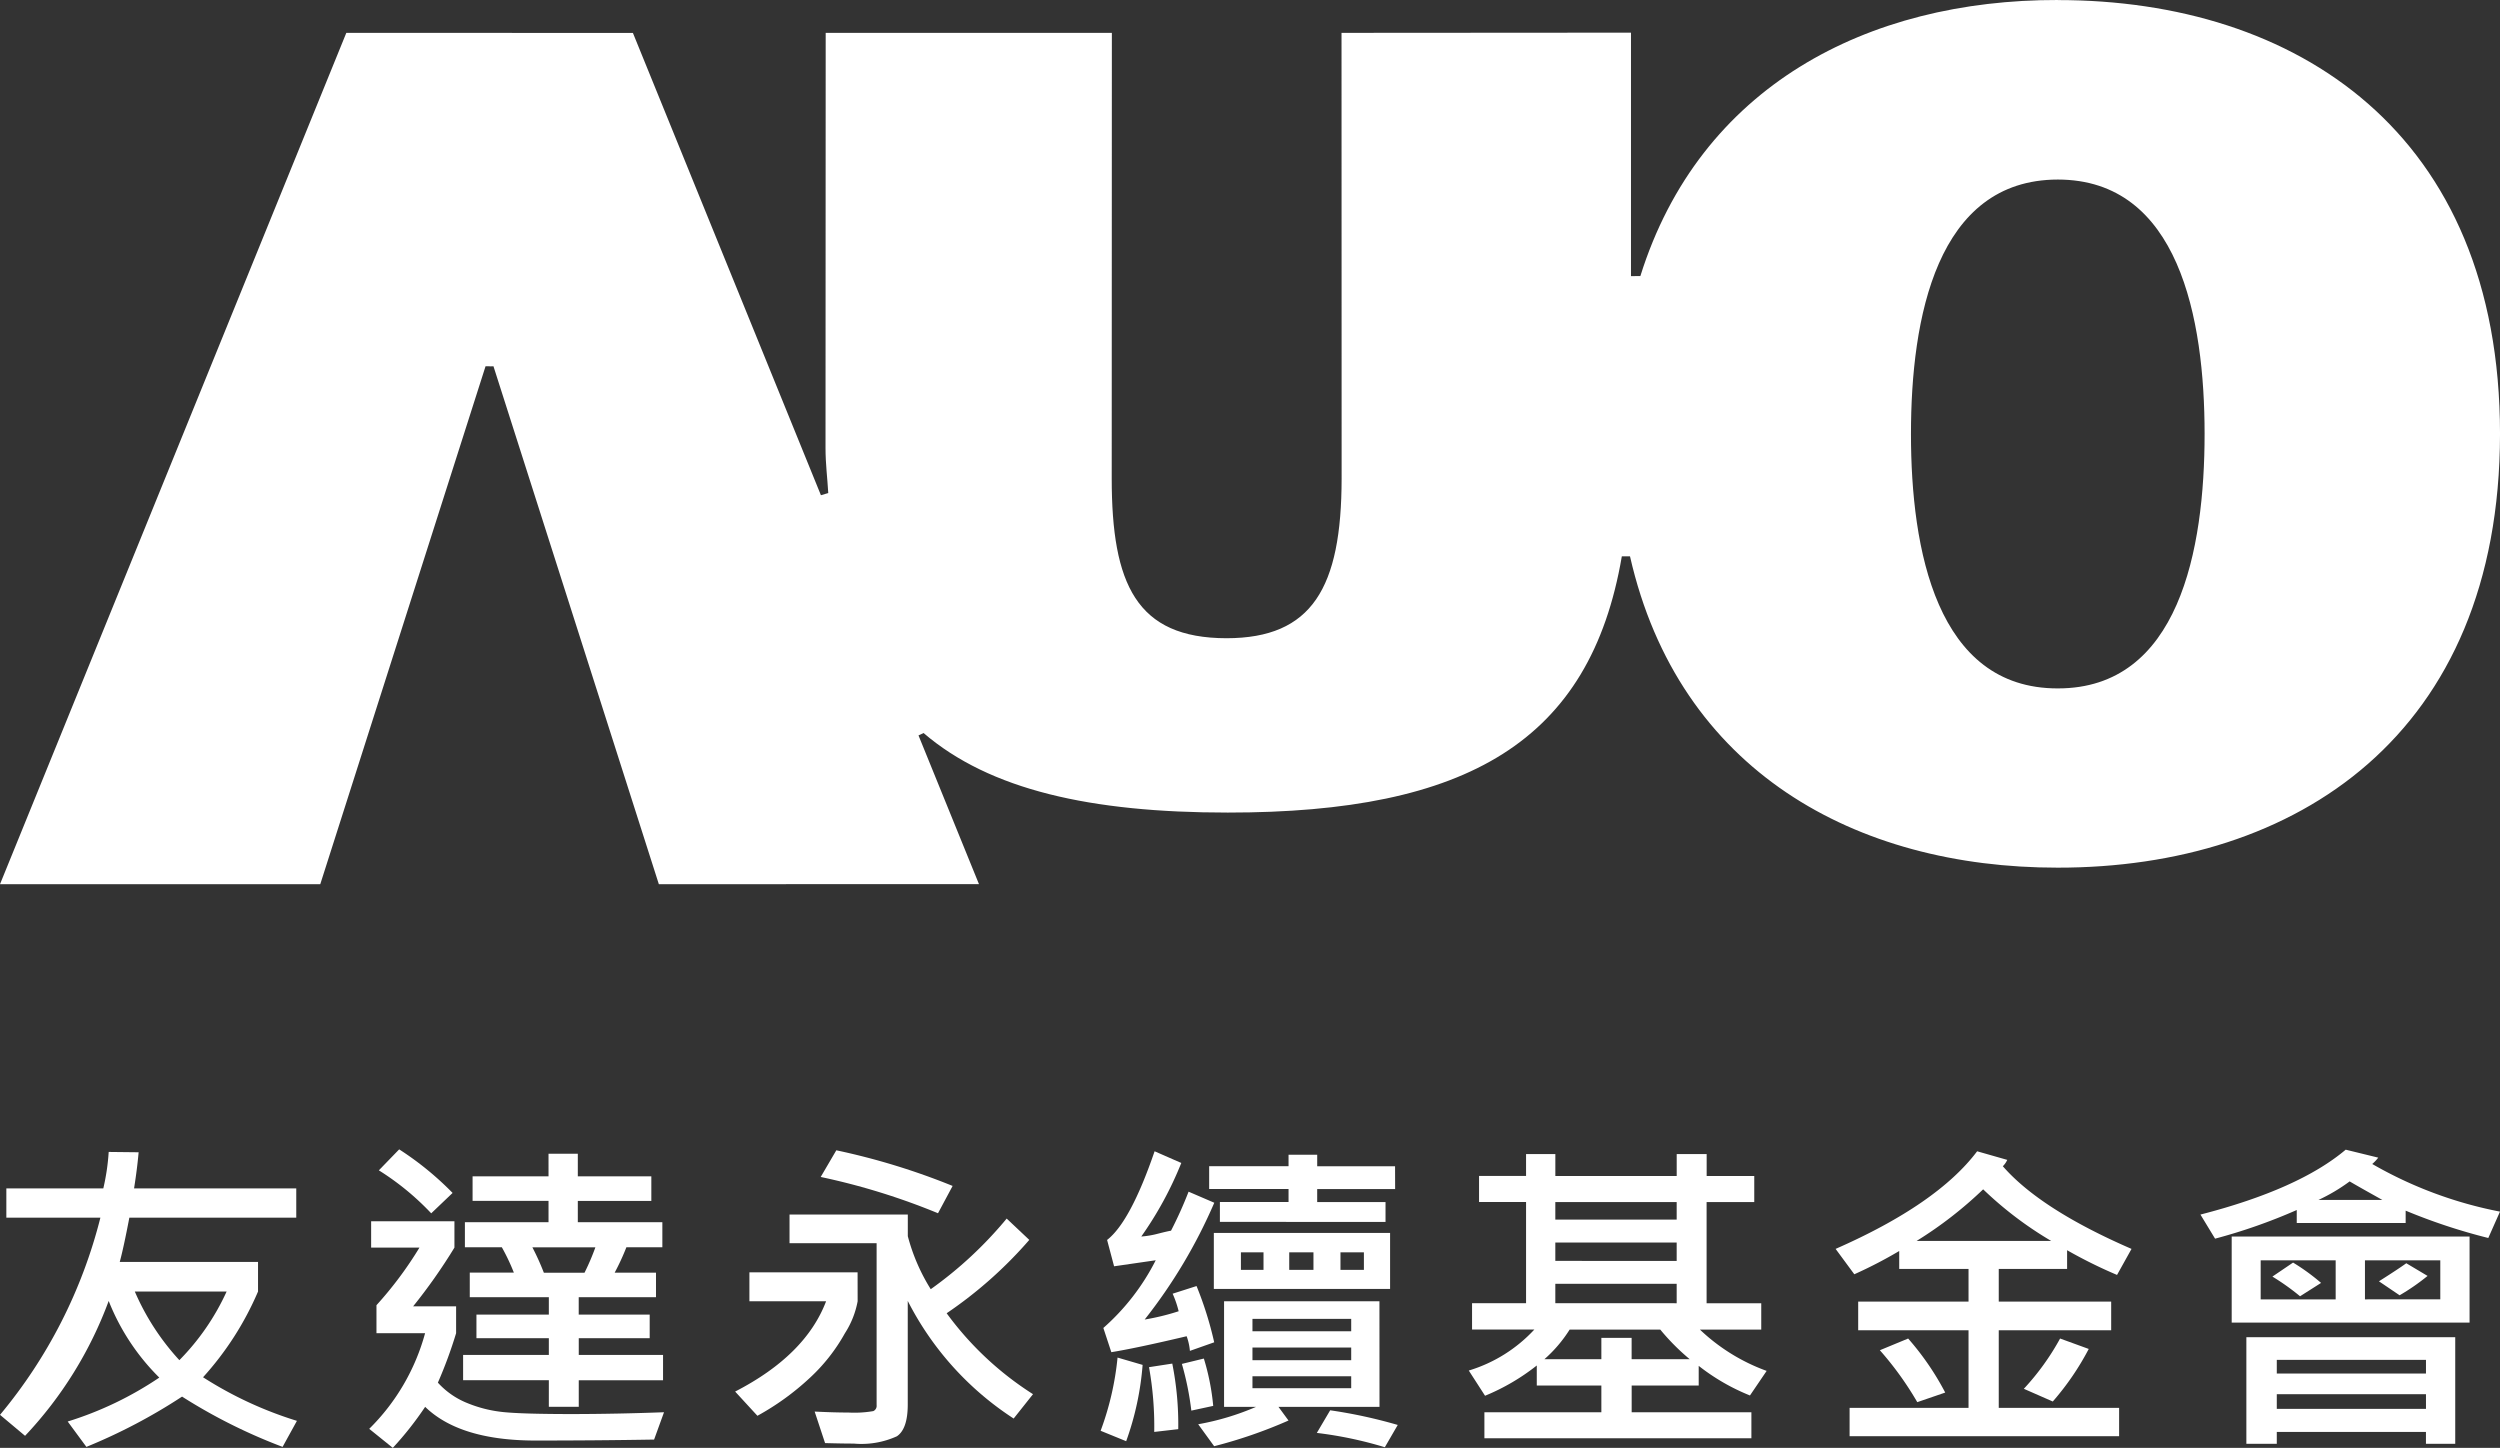
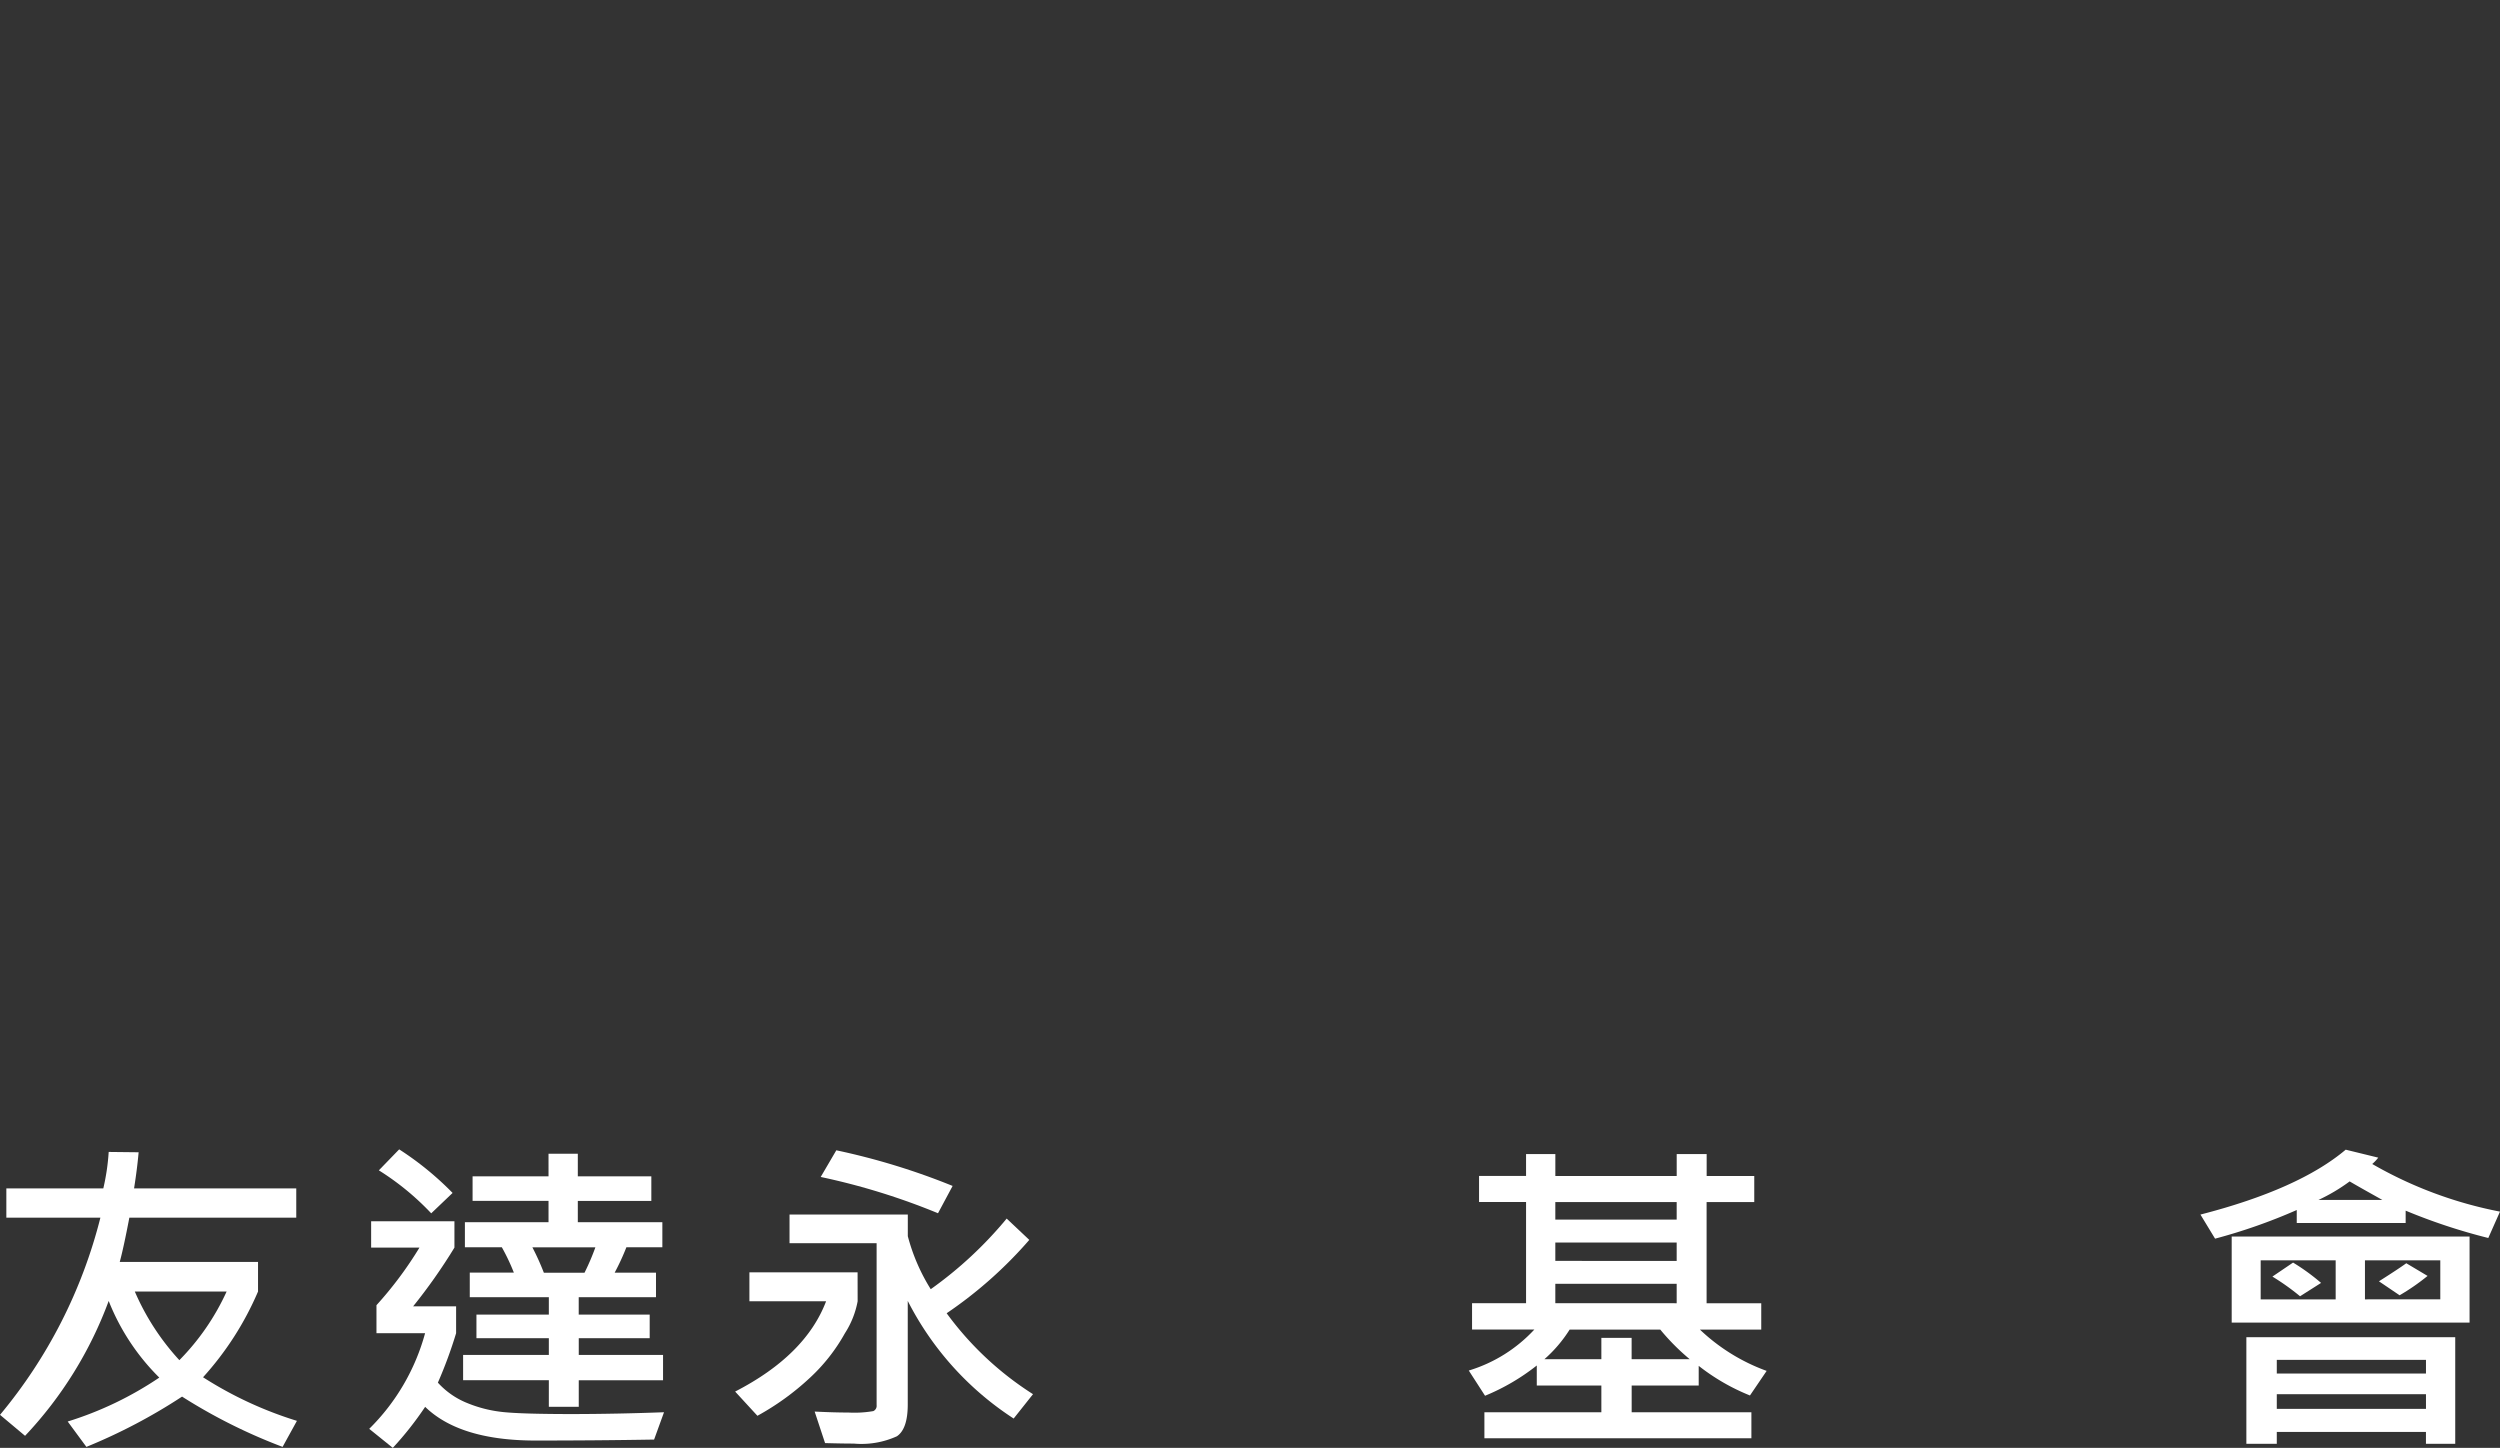
<svg xmlns="http://www.w3.org/2000/svg" width="174.464" height="101.04" viewBox="0 0 174.464 101.04">
  <rect x="0" y="0" width="174.464" height="101.04" fill="#333333" stroke="none" />
  <g id="Group_134" data-name="Group 134" transform="translate(-624.932 -23.379)">
-     <path id="Path_116" data-name="Path 116" d="M768.54,23.379c-13.311-.025-24.991,6.038-29.134,19.265l-.655.005,0-16.991-20.2.014.007,31.094c-.007,7.646-2.066,11.146-8.031,11.152-6.289-.006-8.013-3.772-8.013-11.145l.01-31.1H682.553l-.012,28.958c0,1.147.132,2.094.191,3.156l-.512.151L669.1,25.677l-20-.005L624.932,85.084h22.35l11.534-36.144h.265l.047.007.241-.007L670.91,85.084l22.339-.007L689.03,74.7l.354-.166c4.623,3.963,11.637,5.551,21.228,5.551,16.715.006,25.291-4.959,27.5-17.881l.571,0c3.4,14.968,15.741,21.733,29.846,21.725,16.589.013,30.85-9.219,30.868-30.273-.006-21.078-14.266-30.272-30.855-30.272m-.013,48.036c-8.451.008-10.239-9.685-10.239-17.752,0-8.09,1.788-17.751,10.251-17.759,8.439.007,10.24,9.682,10.24,17.747,0,8.091-1.789,17.778-10.252,17.764" transform="translate(0 0)" fill="#fff" />
    <g id="Group_87" data-name="Group 87" transform="translate(624.933 103.586)">
      <path id="Path_117" data-name="Path 117" d="M645.653,118.57l-1,1.817a38.2,38.2,0,0,1-7.016-3.509,39.043,39.043,0,0,1-6.676,3.509l-1.305-1.771a24.187,24.187,0,0,0,6.392-3.065,15.6,15.6,0,0,1-3.531-5.348,27.65,27.65,0,0,1-5.836,9.412l-1.748-1.465a34.707,34.707,0,0,0,7.005-13.759h-6.563v-2.044h6.767a15.31,15.31,0,0,0,.375-2.543l2.089.023q-.1,1.147-.318,2.52h11.319v2.044H633.959q-.409,2.135-.67,3.087h9.65v2.067a21.465,21.465,0,0,1-3.837,5.983A26.736,26.736,0,0,0,645.653,118.57Zm-4.9-9.026h-6.414a17,17,0,0,0,3.11,4.791A16.623,16.623,0,0,0,640.748,109.544Z" transform="translate(-624.933 -99.622)" fill="#fff" />
      <path id="Path_118" data-name="Path 118" d="M670,117.978l-.692,1.907q-4.008.068-8.277.068-5.278,0-7.7-2.351a23.085,23.085,0,0,1-2.258,2.862l-1.646-1.328a14.841,14.841,0,0,0,3.9-6.676h-3.394v-1.952a26.2,26.2,0,0,0,3-4.019h-3.372v-1.84h5.813v1.84a38.5,38.5,0,0,1-2.883,4.1h3v1.873a31.406,31.406,0,0,1-1.272,3.451,5.556,5.556,0,0,0,2.038,1.419,8.992,8.992,0,0,0,2.543.636q1.333.136,4.785.137Q666.757,118.1,670,117.978Zm-14.759-15.3-1.487,1.419a18.488,18.488,0,0,0-3.655-3l1.419-1.464A21.448,21.448,0,0,1,655.245,102.673Zm14.691,13.067h-5.882V117.6h-2.088V115.74h-5.983v-1.76h5.983v-1.169h-5.052v-1.646h5.052v-1.215h-5.518v-1.715h3.077a14.166,14.166,0,0,0-.84-1.771h-2.577v-1.748h5.836v-1.487h-5.3v-1.715h5.3V99.937h2.044v1.578h5.131v1.715h-5.131v1.487h5.9v1.748h-2.51a16.548,16.548,0,0,1-.817,1.771h2.883v1.715h-5.393v1.215H669v1.646h-4.95v1.169h5.882Zm-4.724-9.275h-4.394a17.512,17.512,0,0,1,.8,1.771h2.838A16.31,16.31,0,0,0,665.212,106.465Z" transform="translate(-623.662 -99.631)" fill="#fff" />
      <path id="Path_119" data-name="Path 119" d="M682.253,110.23a6.2,6.2,0,0,1-.891,2.237,12.481,12.481,0,0,1-2.458,3.122,18.178,18.178,0,0,1-3.645,2.634l-1.555-1.691q4.915-2.532,6.347-6.3H674.7V108.21h7.549Zm12.238,6.484-1.35,1.7a21.288,21.288,0,0,1-7.391-8.209v7.232q0,1.7-.755,2.214a5.969,5.969,0,0,1-3.015.511q-.806,0-2-.034l-.727-2.2q1.4.069,2.361.068a7.781,7.781,0,0,0,1.731-.1.4.4,0,0,0,.232-.414V106.178H677.5v-2h8.254v1.51a13.409,13.409,0,0,0,1.6,3.7,27.667,27.667,0,0,0,5.3-4.928l1.578,1.488a29.64,29.64,0,0,1-5.767,5.119A22.185,22.185,0,0,0,694.491,116.714Zm-5.609-14.533-1.021,1.907a47.027,47.027,0,0,0-8.186-2.532l1.09-1.861A48.036,48.036,0,0,1,688.882,102.182Z" transform="translate(-622.403 -99.628)" fill="#fff" />
-       <path id="Path_120" data-name="Path 120" d="M700.883,114.667a20.29,20.29,0,0,1-1.147,5.325l-1.783-.727a20.3,20.3,0,0,0,1.181-5.109Zm5-1.578-1.7.6a3.987,3.987,0,0,0-.227-1.022q-3.508.83-5.256,1.113l-.557-1.691a15.774,15.774,0,0,0,3.655-4.724l-2.906.421-.488-1.839q1.624-1.261,3.316-6.188l1.862.817a24.937,24.937,0,0,1-2.792,5.132,6.309,6.309,0,0,0,1.175-.2c.481-.122.781-.189.9-.205a28.242,28.242,0,0,0,1.226-2.724l1.794.772a36.3,36.3,0,0,1-4.859,8.151,16.461,16.461,0,0,0,2.372-.579,7.089,7.089,0,0,0-.42-1.225l1.669-.534A24.958,24.958,0,0,1,705.879,113.089Zm-2.509,6.062-1.68.194a23.388,23.388,0,0,0-.364-4.519l1.623-.25A21.751,21.751,0,0,1,703.37,119.151Zm2.44-1.624-1.531.33a20.57,20.57,0,0,0-.66-3.259l1.534-.374A16.4,16.4,0,0,1,705.81,117.527Zm11.6.068h-7.05l.7.954a33.191,33.191,0,0,1-5.189,1.793l-1.113-1.533a18.283,18.283,0,0,0,4.042-1.215h-2.237v-7.368h10.843Zm1.091-15.2h-5.439v.908h4.769v1.385H706.276V103.3h4.791v-.908h-5.54V100.8h5.54V100h2v.806H718.5Zm-.352,6.971h-12.3v-3.906h12.3Zm-8.833-1.329v-1.225h-1.577v1.225Zm6.12,4.281v-.864h-6.891v.864Zm0,2.021v-.886h-6.891v.886Zm0,1.952v-.829h-6.891v.829Zm-2.634-8.254v-1.225h-1.691v1.225Zm5.881,10.821-.9,1.556a27.423,27.423,0,0,0-4.746-1l.931-1.579A34.554,34.554,0,0,1,718.685,118.857Zm-2.361-10.821v-1.225h-1.635v1.225Z" transform="translate(-621.146 -99.624)" fill="#fff" />
      <path id="Path_121" data-name="Path 121" d="M743.165,115.077,742,116.792a14.534,14.534,0,0,1-3.577-2.067V116.1h-4.678v1.862H742.1v1.817H723.468v-1.817h8.162V116.1h-4.507v-1.4a15.029,15.029,0,0,1-3.61,2.112l-1.135-1.76a10.3,10.3,0,0,0,4.575-2.861h-4.347v-1.84h3.769v-7.062h-3.281v-1.816h3.281V99.943h2.044v1.534h8.469V99.943h2.09v1.534H742.3v1.816h-3.326v7.062h3.814v1.84h-4.28A13.377,13.377,0,0,0,743.165,115.077Zm-5.37-.817a15.506,15.506,0,0,1-2.054-2.066h-6.324a9.451,9.451,0,0,1-1.76,2.066h3.973v-1.487h2.112v1.487Zm-.909-9.741v-1.226h-8.469v1.226Zm0,2.884V106.12h-8.469V107.4Zm0,2.952V109h-8.469v1.351Z" transform="translate(-619.879 -99.615)" fill="#fff" />
-       <path id="Path_122" data-name="Path 122" d="M767.366,106.572l-1.011,1.817a33.032,33.032,0,0,1-3.485-1.725v1.305H758.1v2.282h7.846v2H758.1v5.415h8.4v1.975H747.691v-1.975h8.3v-5.415h-7.7v-2h7.7v-2.282h-4.837v-1.25a31.012,31.012,0,0,1-3.134,1.624l-1.305-1.771q7.1-3.122,9.877-6.812l2.1.6a1.43,1.43,0,0,1-.307.443Q761.008,103.813,767.366,106.572Zm-13,10.025-1.952.67a22.413,22.413,0,0,0-2.611-3.623l1.974-.817A19.146,19.146,0,0,1,754.366,116.6Zm7.392-10.582a25.52,25.52,0,0,1-4.746-3.6,27.86,27.86,0,0,1-4.643,3.6Zm2.622,7.539a18.827,18.827,0,0,1-2.509,3.668l-2.021-.887a17.356,17.356,0,0,0,2.531-3.508Z" transform="translate(-618.617 -99.624)" fill="#fff" />
      <path id="Path_123" data-name="Path 123" d="M791.823,103.977l-.816,1.84a40.548,40.548,0,0,1-5.767-1.908v.864h-7.6v-.909a38.824,38.824,0,0,1-5.7,2l-1.021-1.681q6.868-1.77,10.138-4.529l2.271.556a3.023,3.023,0,0,1-.42.443A28.77,28.77,0,0,0,791.823,103.977ZM789.7,111.72H773.1v-6.005h16.6Zm-1,8.459h-2.044v-.829H776.247v.829h-2.123v-7.437H788.7ZM780.356,110.1v-2.725h-5.233V110.1Zm-1.021-1.147-1.464.931a16.372,16.372,0,0,0-1.93-1.374l1.442-.977A14.541,14.541,0,0,1,779.335,108.95Zm7.323,6.324v-.954H776.247v.954Zm0,2.463v-1.021H776.247v1.021Zm-3.043-14.578q-1.873-1.045-2.282-1.294a12.562,12.562,0,0,1-2.18,1.294Zm4.042,6.937v-2.725H782.4V110.1Zm-.887-1.635a15.039,15.039,0,0,1-1.952,1.351l-1.442-.976q1.363-.863,1.908-1.26Z" transform="translate(-617.361 -99.63)" fill="#fff" />
    </g>
  </g>
</svg>